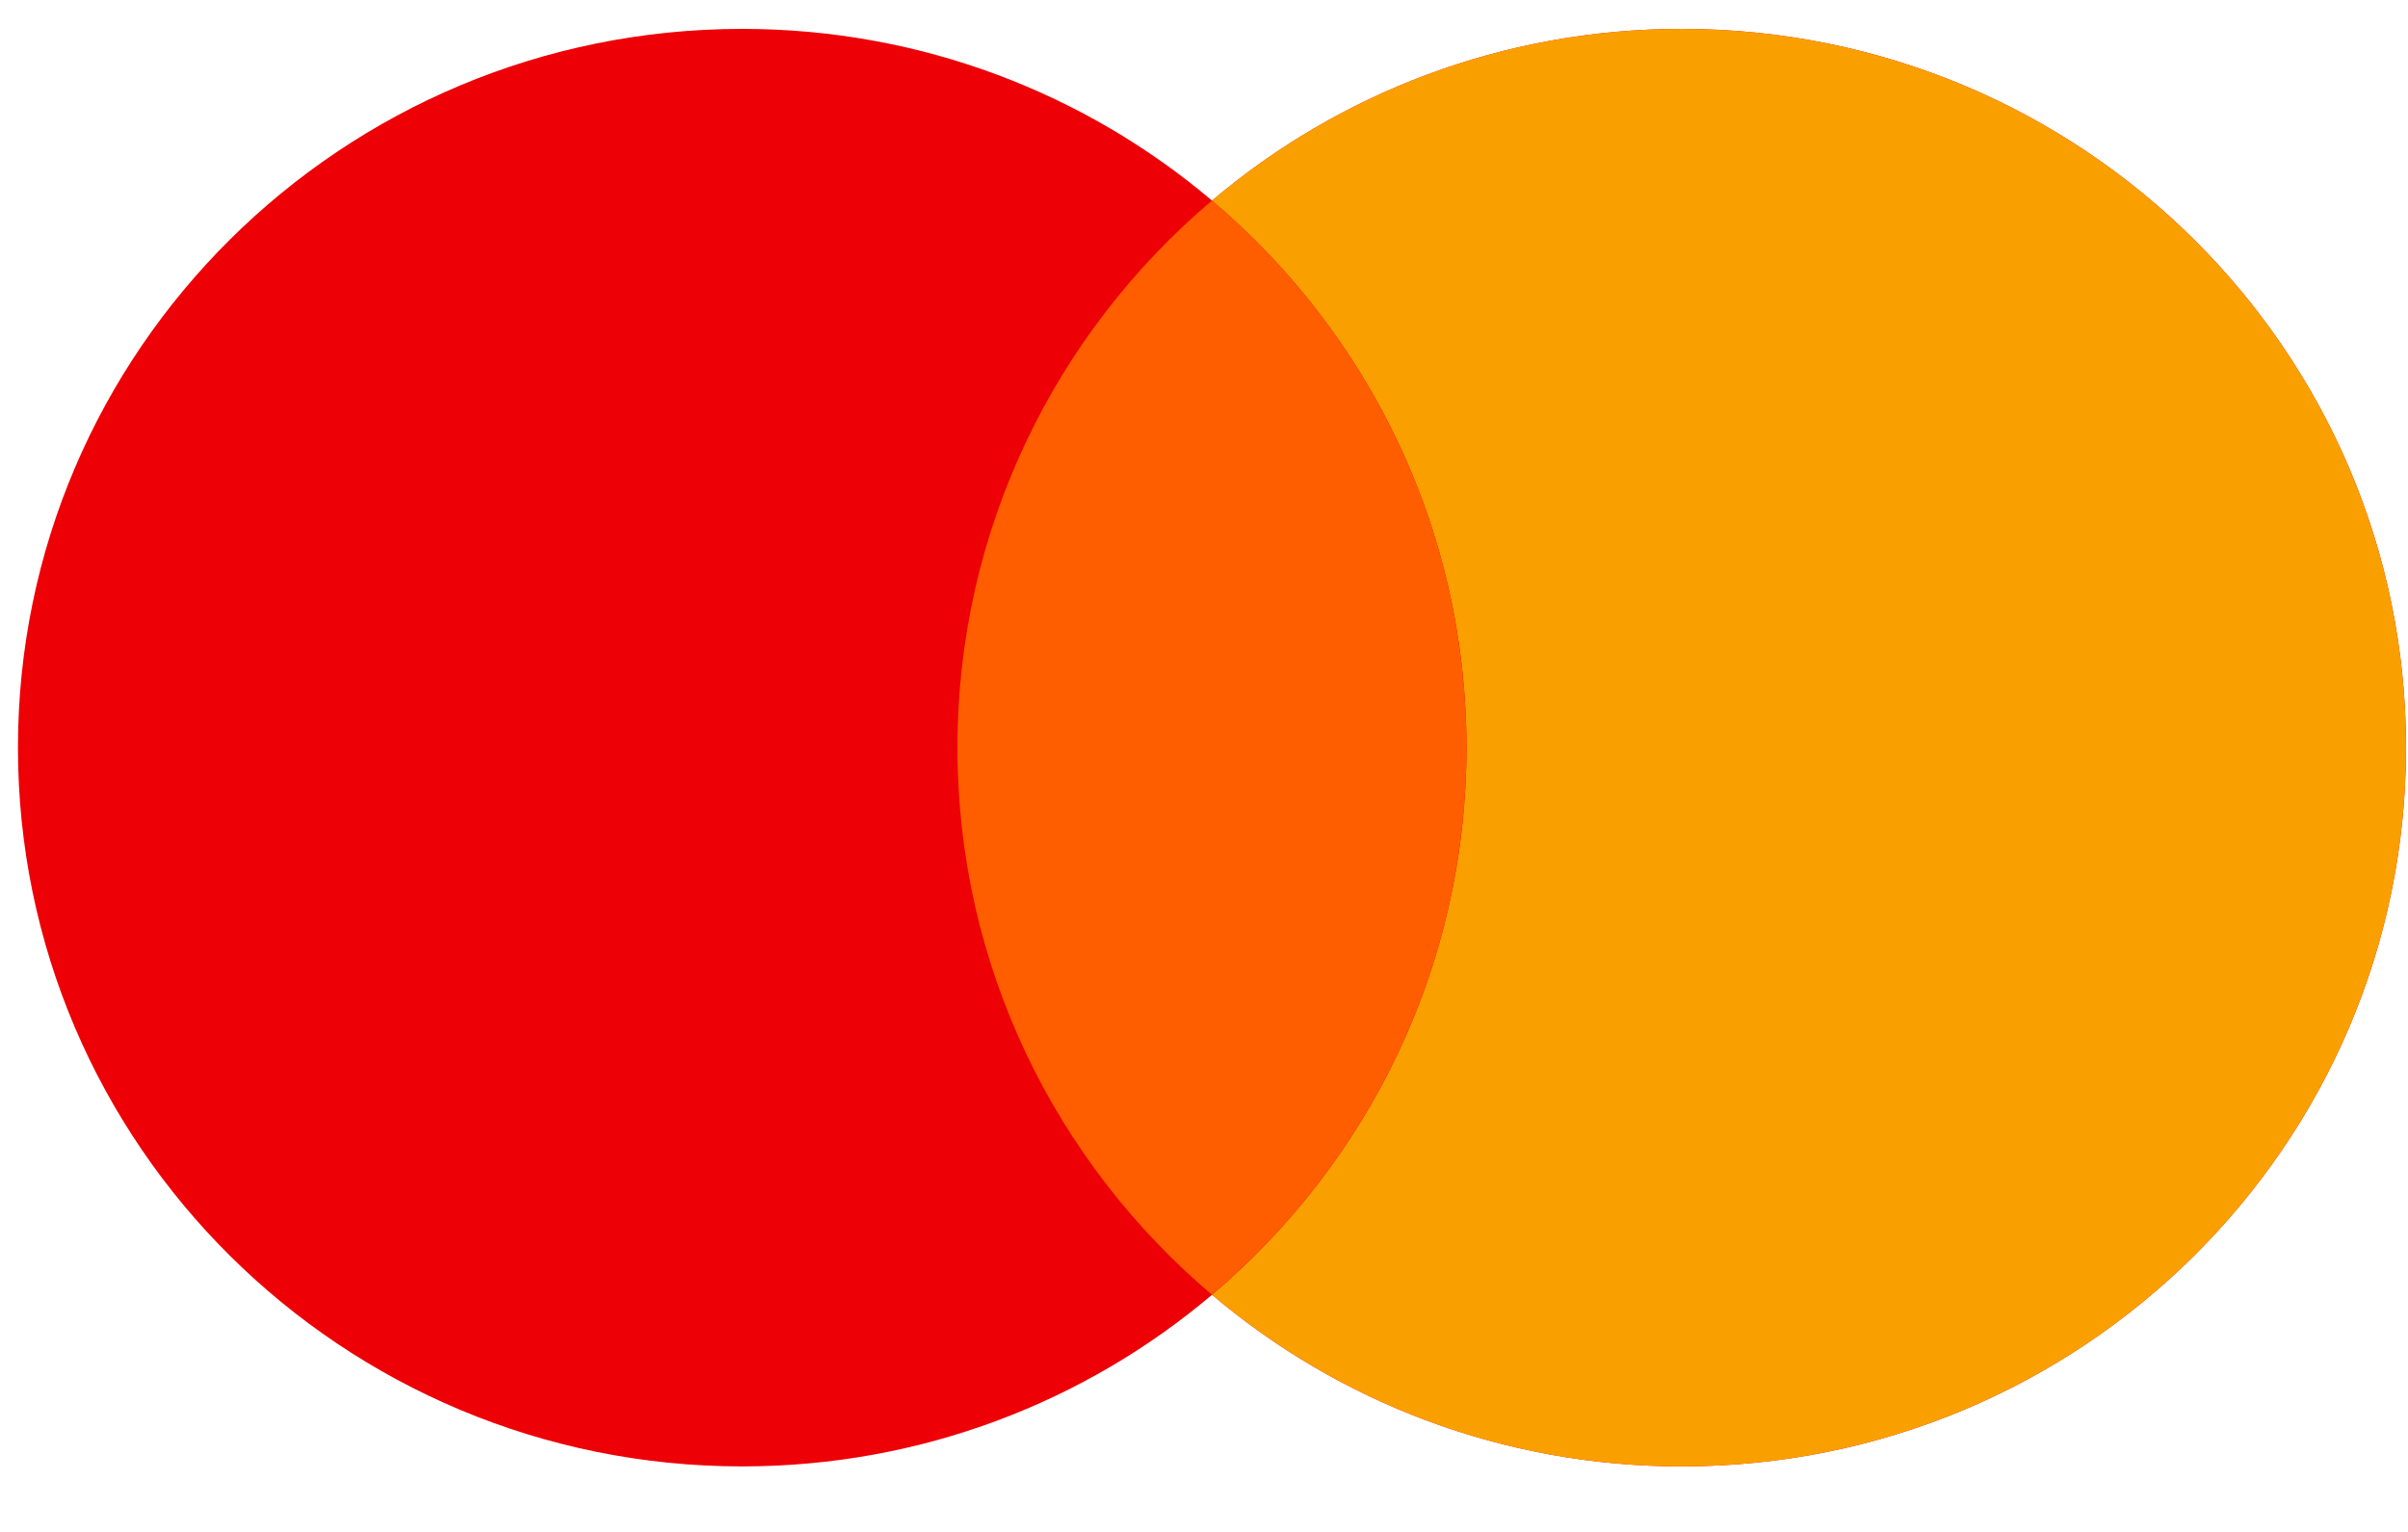
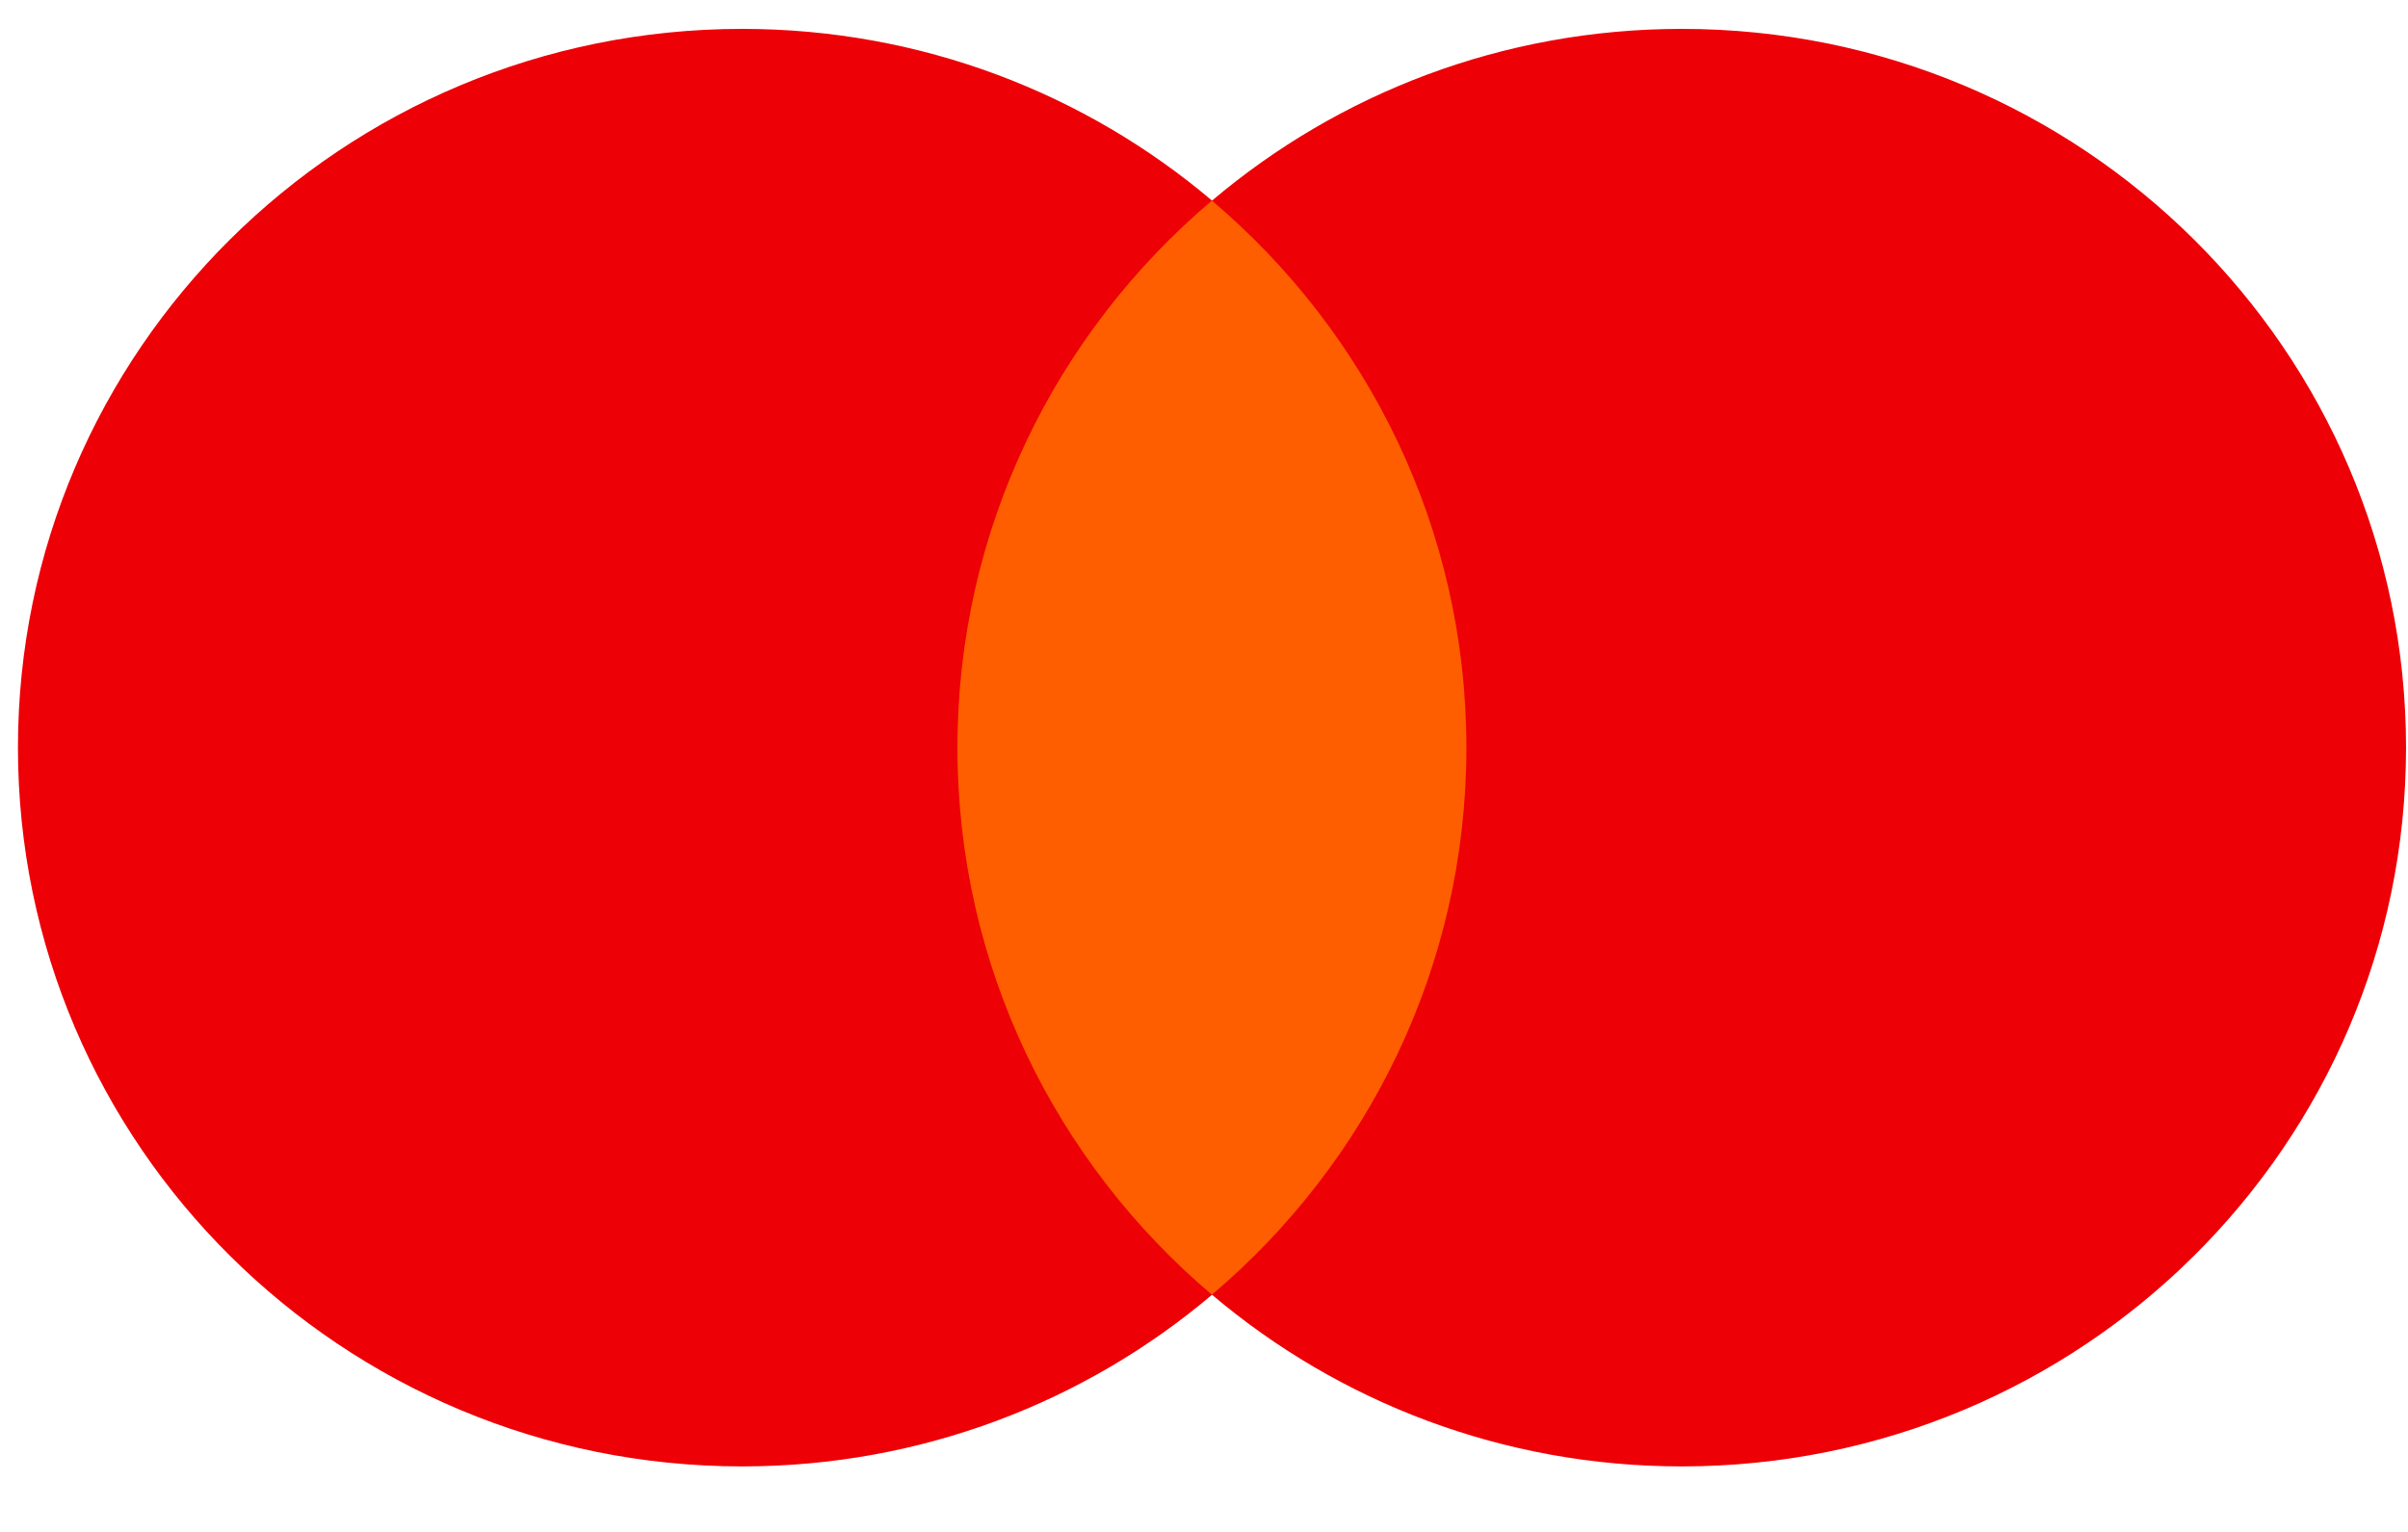
<svg xmlns="http://www.w3.org/2000/svg" width="33" height="21" viewBox="0 0 33 21" fill="none">
  <g id="Mastercard">
    <path id="Left" fill-rule="evenodd" clip-rule="evenodd" d="M16.61 17.749C14.877 19.216 12.628 20.102 10.171 20.102C4.69 20.102 0.246 15.691 0.246 10.249C0.246 4.808 4.69 0.396 10.171 0.396C12.628 0.396 14.877 1.283 16.61 2.75C18.343 1.283 20.591 0.396 23.048 0.396C28.529 0.396 32.973 4.808 32.973 10.249C32.973 15.691 28.529 20.102 23.048 20.102C20.591 20.102 18.343 19.216 16.61 17.749Z" fill="#ED0006" />
-     <path id="Right" fill-rule="evenodd" clip-rule="evenodd" d="M16.609 17.749C18.744 15.941 20.097 13.252 20.097 10.249C20.097 7.247 18.744 4.557 16.609 2.75C18.343 1.282 20.591 0.396 23.047 0.396C28.529 0.396 32.973 4.808 32.973 10.249C32.973 15.691 28.529 20.102 23.047 20.102C20.591 20.102 18.343 19.216 16.609 17.749Z" fill="#F9A000" />
-     <path id="Middle" fill-rule="evenodd" clip-rule="evenodd" d="M16.608 17.748C18.742 15.941 20.096 13.252 20.096 10.249C20.096 7.246 18.742 4.557 16.608 2.75C14.474 4.557 13.121 7.246 13.121 10.249C13.121 13.252 14.474 15.941 16.608 17.748Z" fill="#FF5E00" />
+     <path id="Middle" fill-rule="evenodd" clip-rule="evenodd" d="M16.608 17.748C18.742 15.941 20.096 13.252 20.096 10.249C20.096 7.246 18.742 4.557 16.608 2.75C14.474 4.557 13.121 7.246 13.121 10.249C13.121 13.252 14.474 15.941 16.608 17.748" fill="#FF5E00" />
  </g>
</svg>